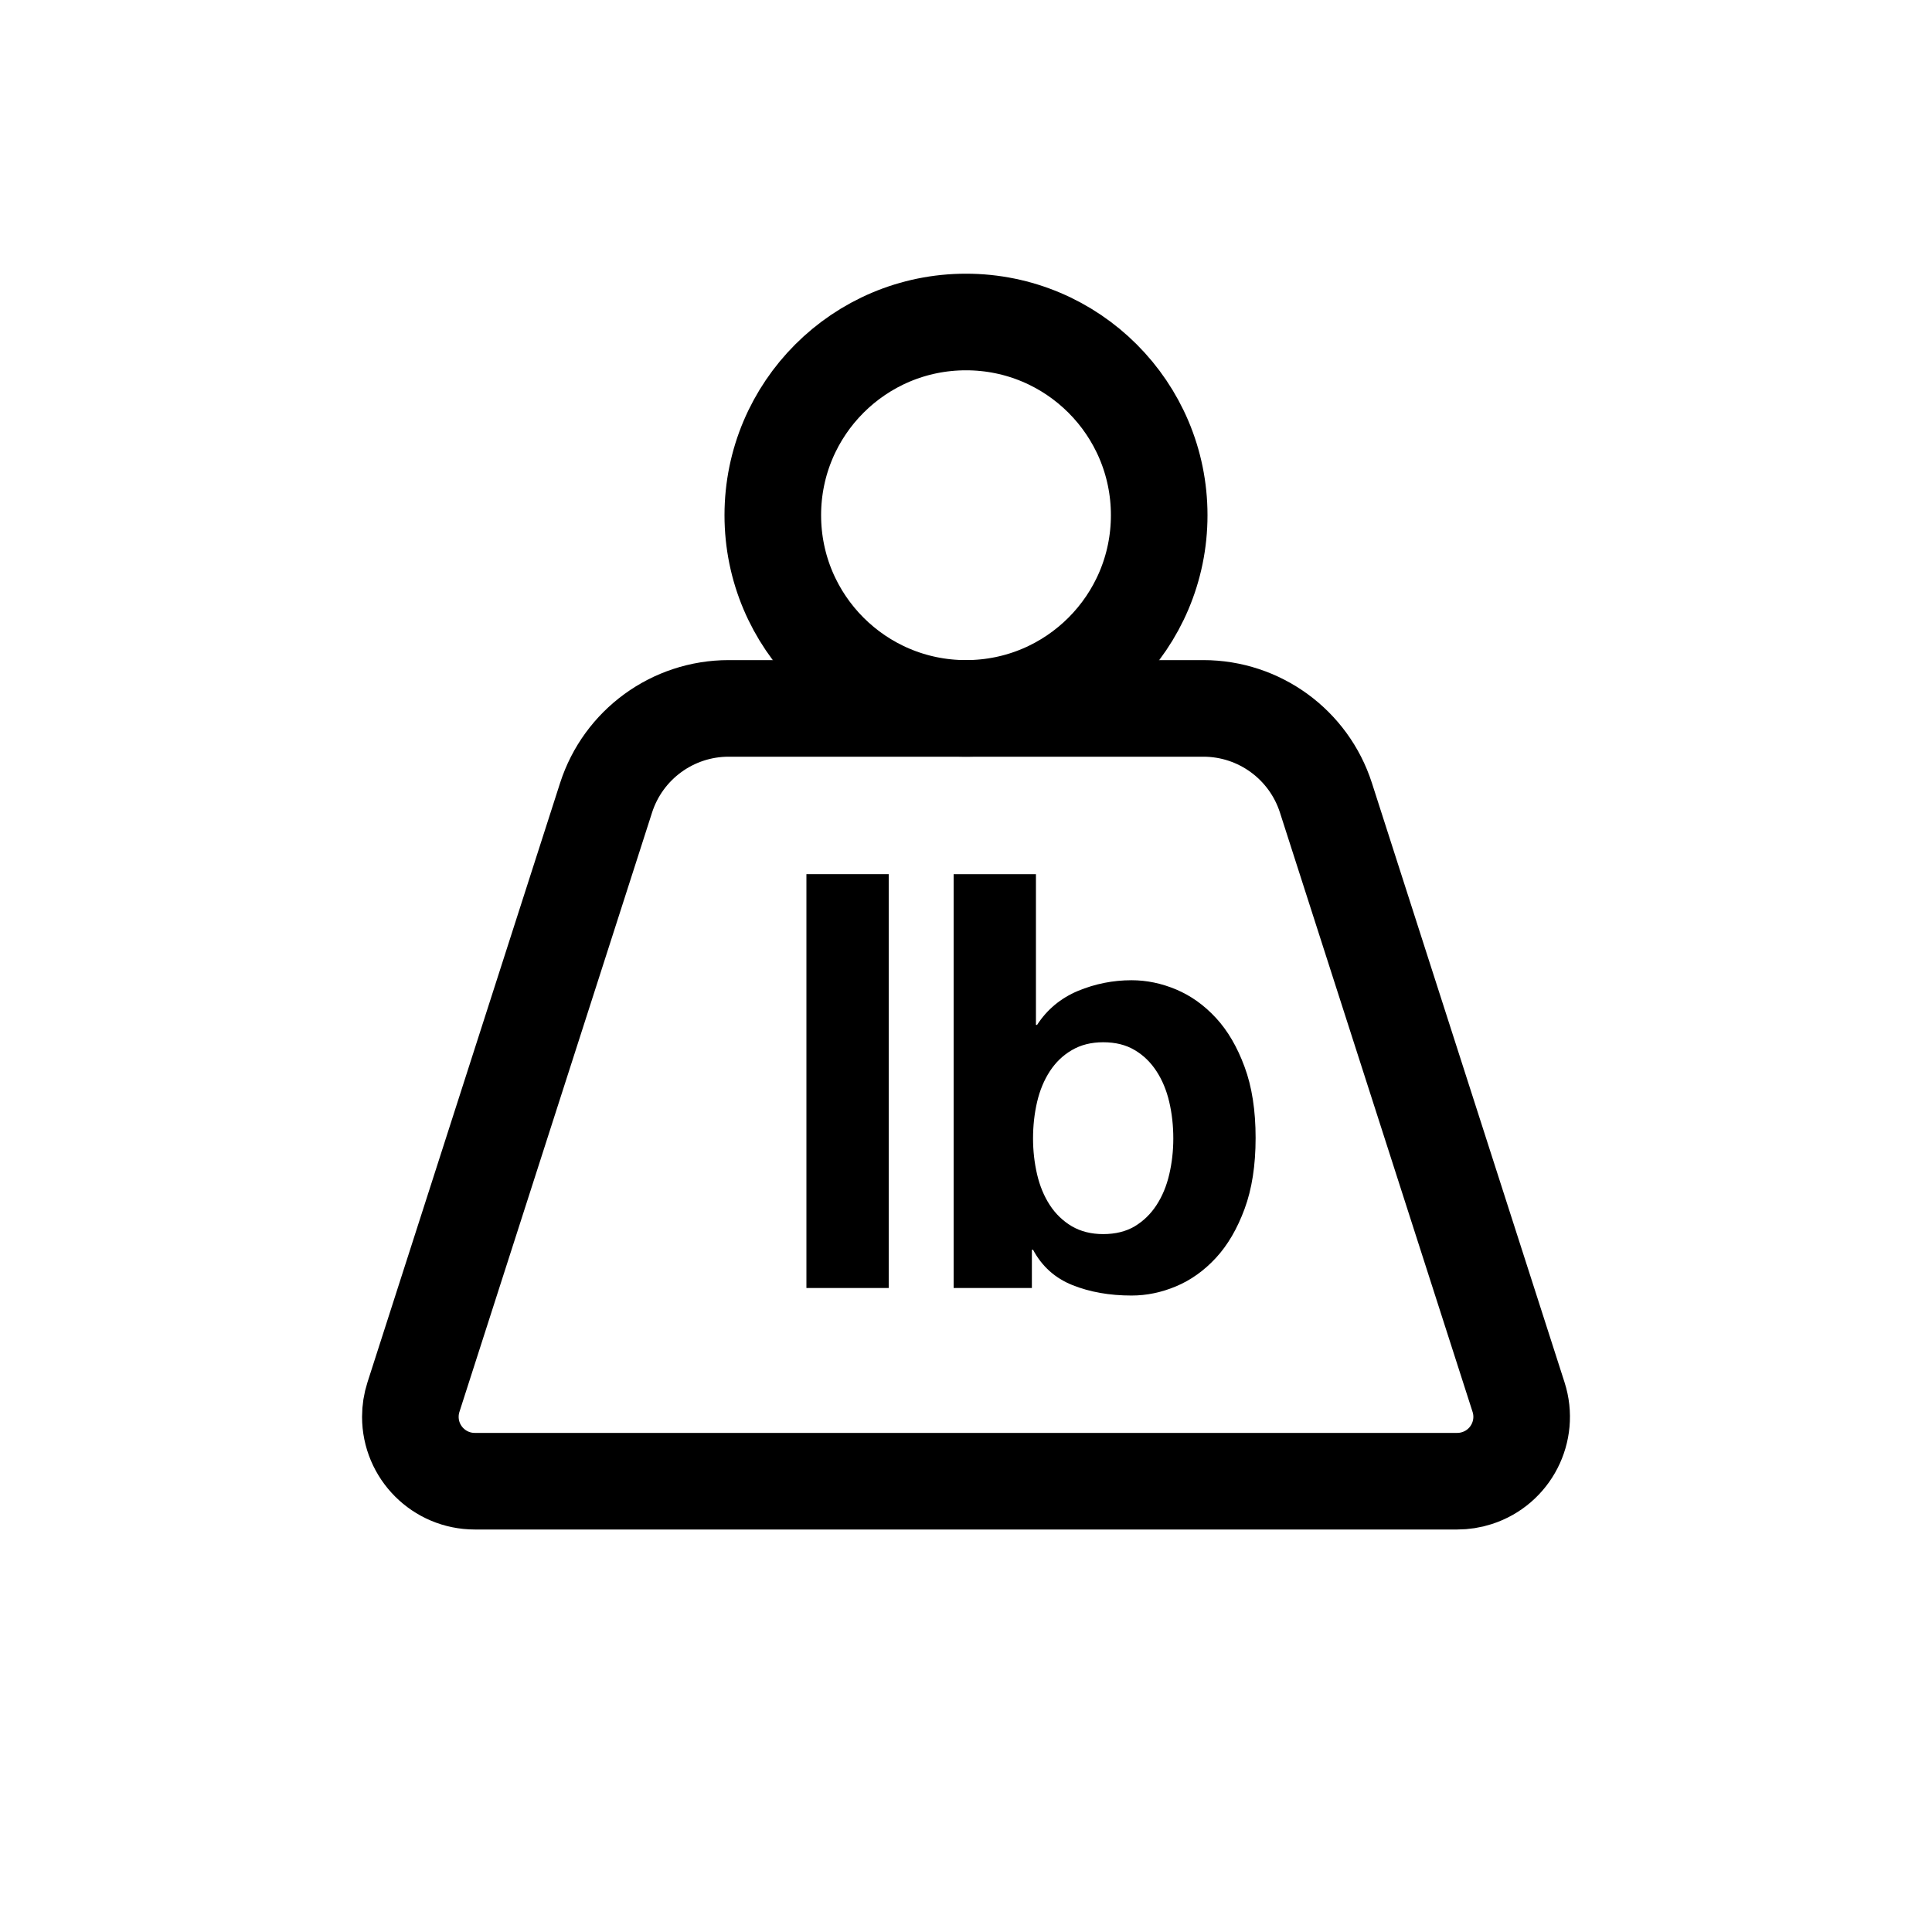
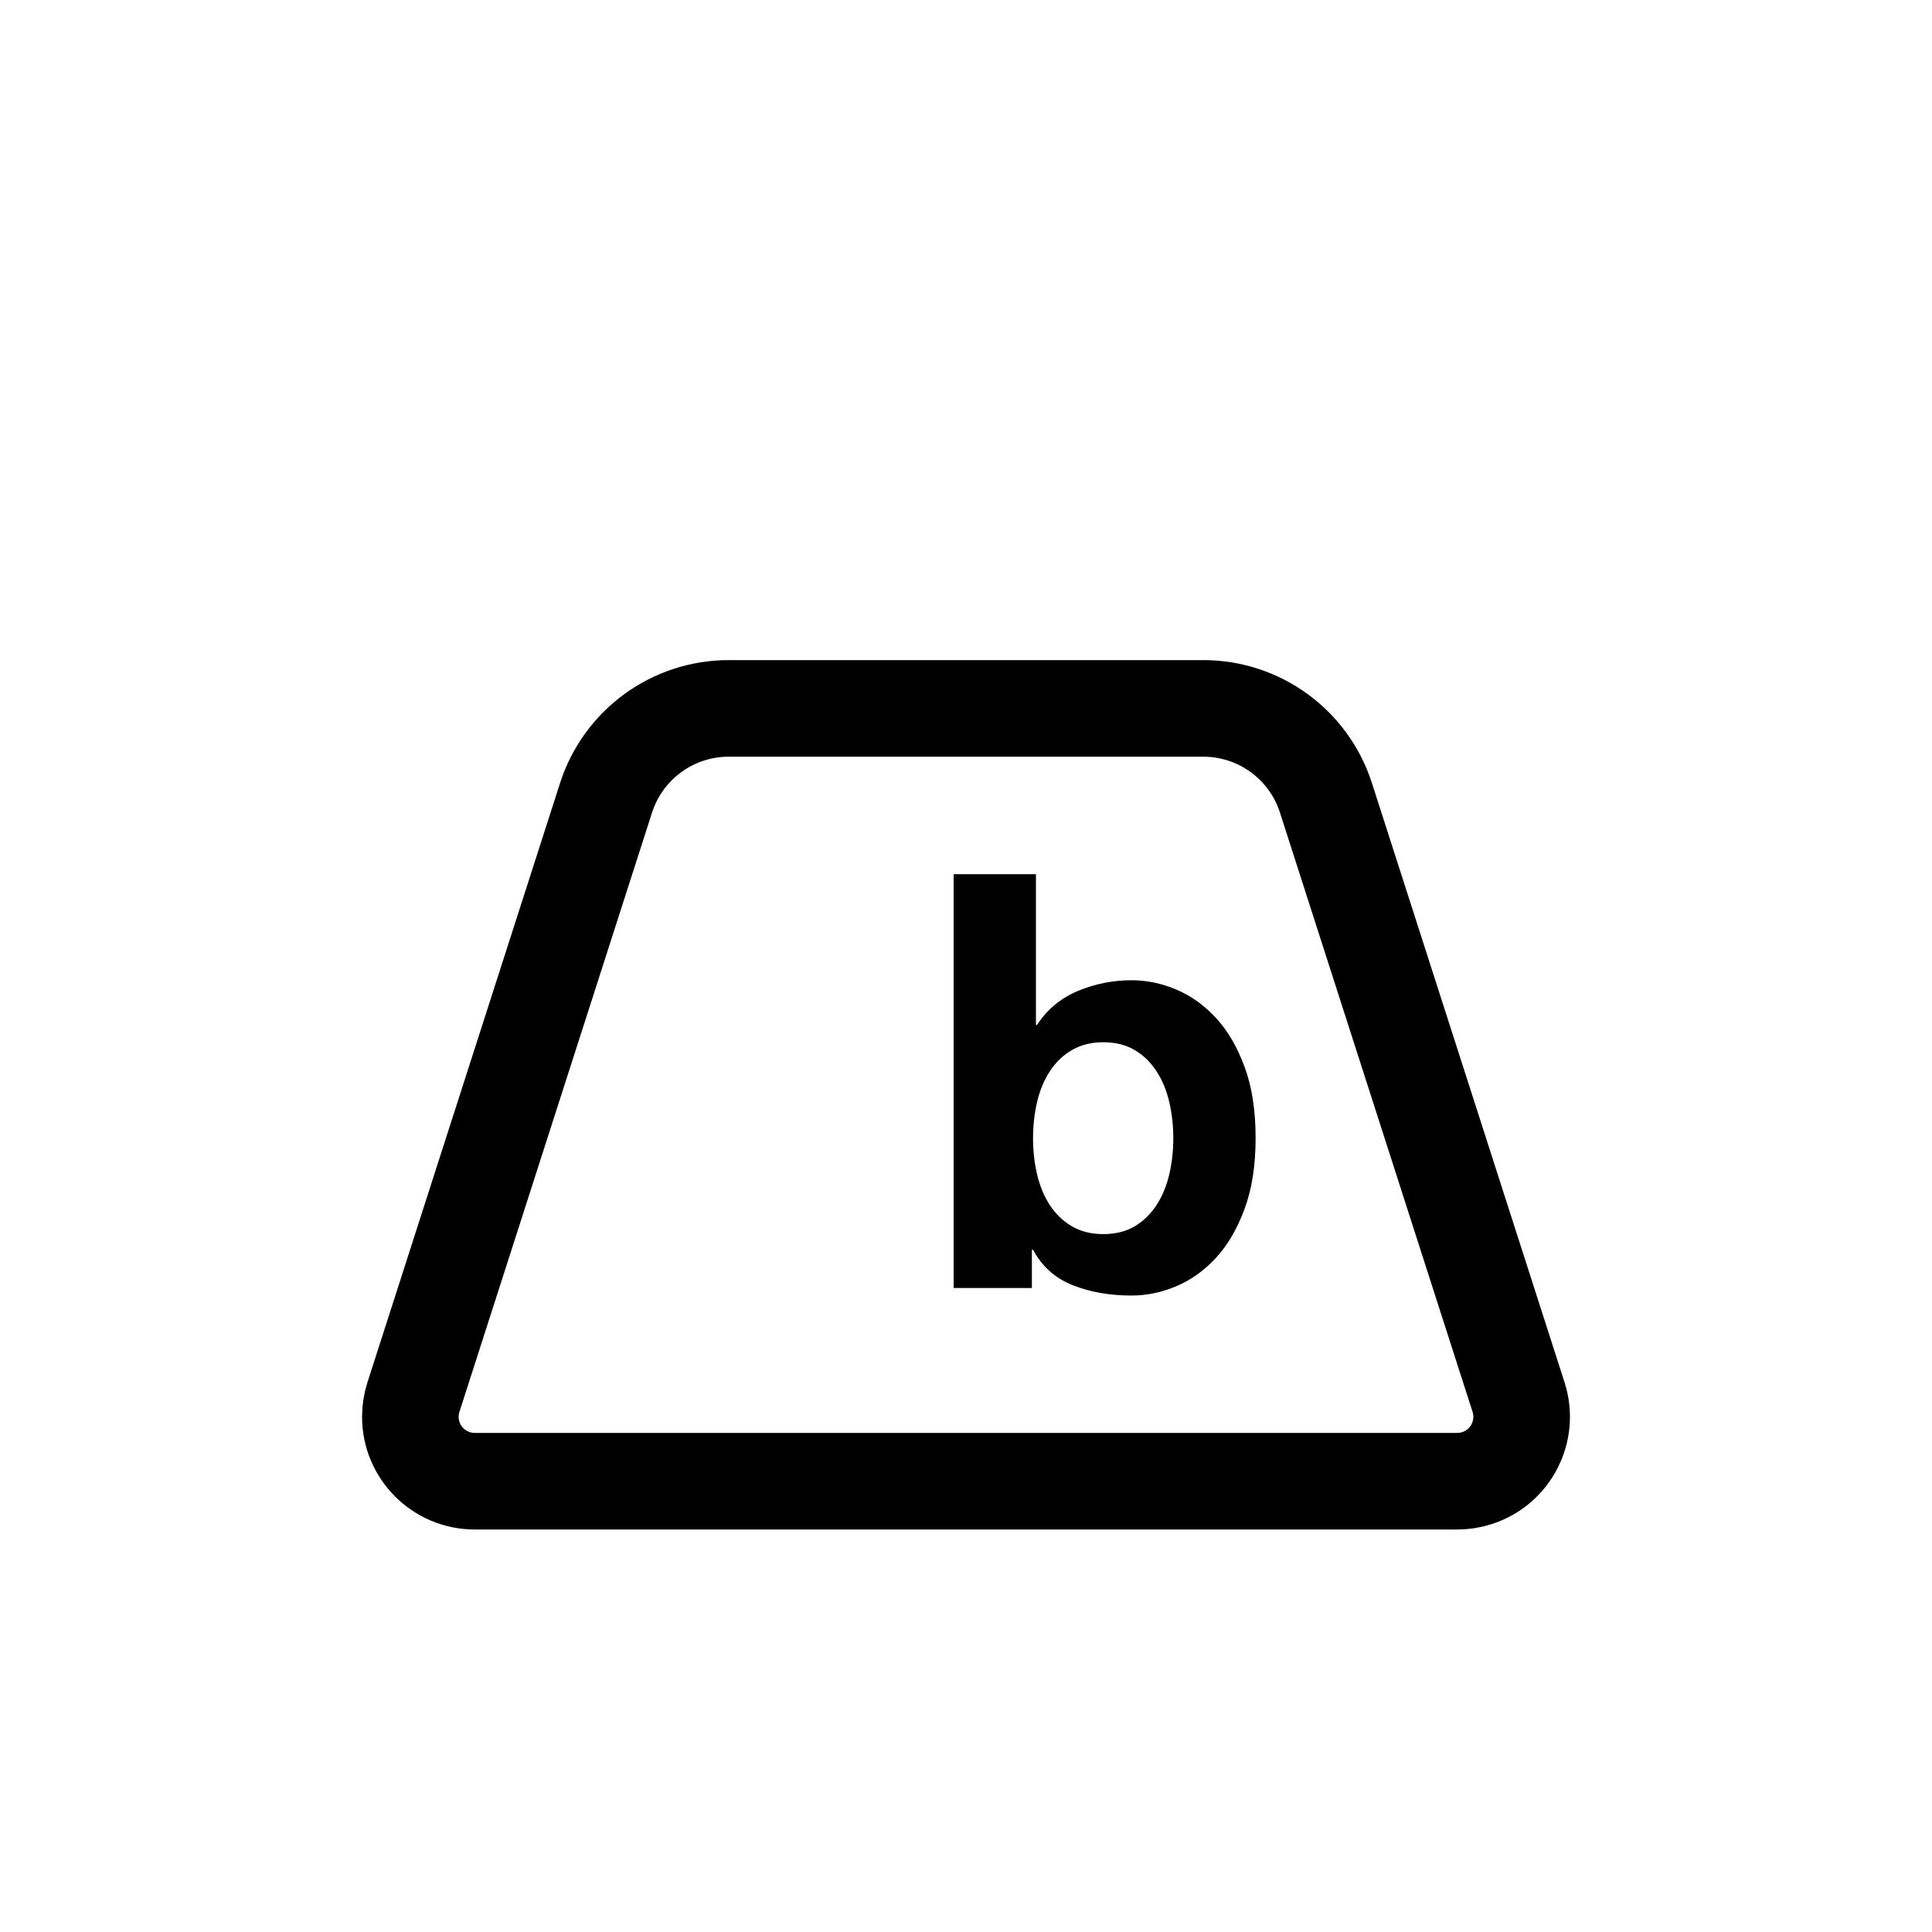
<svg xmlns="http://www.w3.org/2000/svg" width="30px" height="30px" viewBox="0 0 30 30" version="1.1">
  <title>Features Icon</title>
  <g id="Features-Icon" stroke="none" stroke-width="1" fill="none" fill-rule="evenodd">
    <g transform="translate(6, 5)">
      <path d="M5.315,6 L12.685,6 C13.554,6 14.323,6.561 14.589,7.388 L17.58,16.694 C17.749,17.22 17.46,17.783 16.934,17.952 C16.835,17.984 16.732,18 16.628,18 L1.372,18 C0.82,18 0.372,17.552 0.372,17 C0.372,16.896 0.388,16.793 0.42,16.694 L3.411,7.388 C3.677,6.561 4.446,6 5.315,6 Z" id="Rectangle" stroke="#000000" stroke-width="1.5" stroke-linecap="round" stroke-linejoin="round" />
-       <circle id="Oval" stroke="#000000" stroke-width="1.5" stroke-linecap="round" stroke-linejoin="round" cx="9" cy="3" r="3" />
      <g id="lb" transform="translate(6.522, 8.574)" fill="#000000" fill-rule="nonzero">
-         <polygon id="Path" points="0 0 0 6.426 1.278 6.426 1.278 0" />
        <path d="M5.697,4.104 C5.697,4.296 5.676,4.482 5.634,4.662 C5.592,4.842 5.526,5.001 5.436,5.139 C5.346,5.277 5.234,5.386 5.098,5.468 C4.963,5.548 4.8,5.589 4.608,5.589 C4.422,5.589 4.26,5.548 4.122,5.468 C3.984,5.386 3.87,5.277 3.78,5.139 C3.69,5.001 3.624,4.842 3.582,4.662 C3.54,4.482 3.519,4.296 3.519,4.104 C3.519,3.906 3.54,3.717 3.582,3.537 C3.624,3.357 3.69,3.198 3.78,3.06 C3.87,2.922 3.984,2.812 4.122,2.732 C4.26,2.651 4.422,2.61 4.608,2.61 C4.8,2.61 4.963,2.651 5.098,2.732 C5.234,2.812 5.346,2.922 5.436,3.06 C5.526,3.198 5.592,3.357 5.634,3.537 C5.676,3.717 5.697,3.906 5.697,4.104 Z M2.286,0 L2.286,6.426 L3.501,6.426 L3.501,5.832 L3.519,5.832 C3.657,6.09 3.861,6.273 4.131,6.381 C4.401,6.489 4.707,6.543 5.049,6.543 C5.283,6.543 5.514,6.495 5.742,6.399 C5.97,6.303 6.176,6.156 6.359,5.958 C6.542,5.76 6.69,5.506 6.804,5.197 C6.918,4.888 6.975,4.521 6.975,4.095 C6.975,3.669 6.918,3.301 6.804,2.993 C6.69,2.683 6.542,2.43 6.359,2.232 C6.176,2.034 5.97,1.887 5.742,1.791 C5.514,1.695 5.283,1.647 5.049,1.647 C4.761,1.647 4.484,1.702 4.216,1.813 C3.95,1.925 3.738,2.1 3.582,2.34 L3.564,2.34 L3.564,0 L2.286,0 Z" id="Shape" />
      </g>
    </g>
  </g>
</svg>